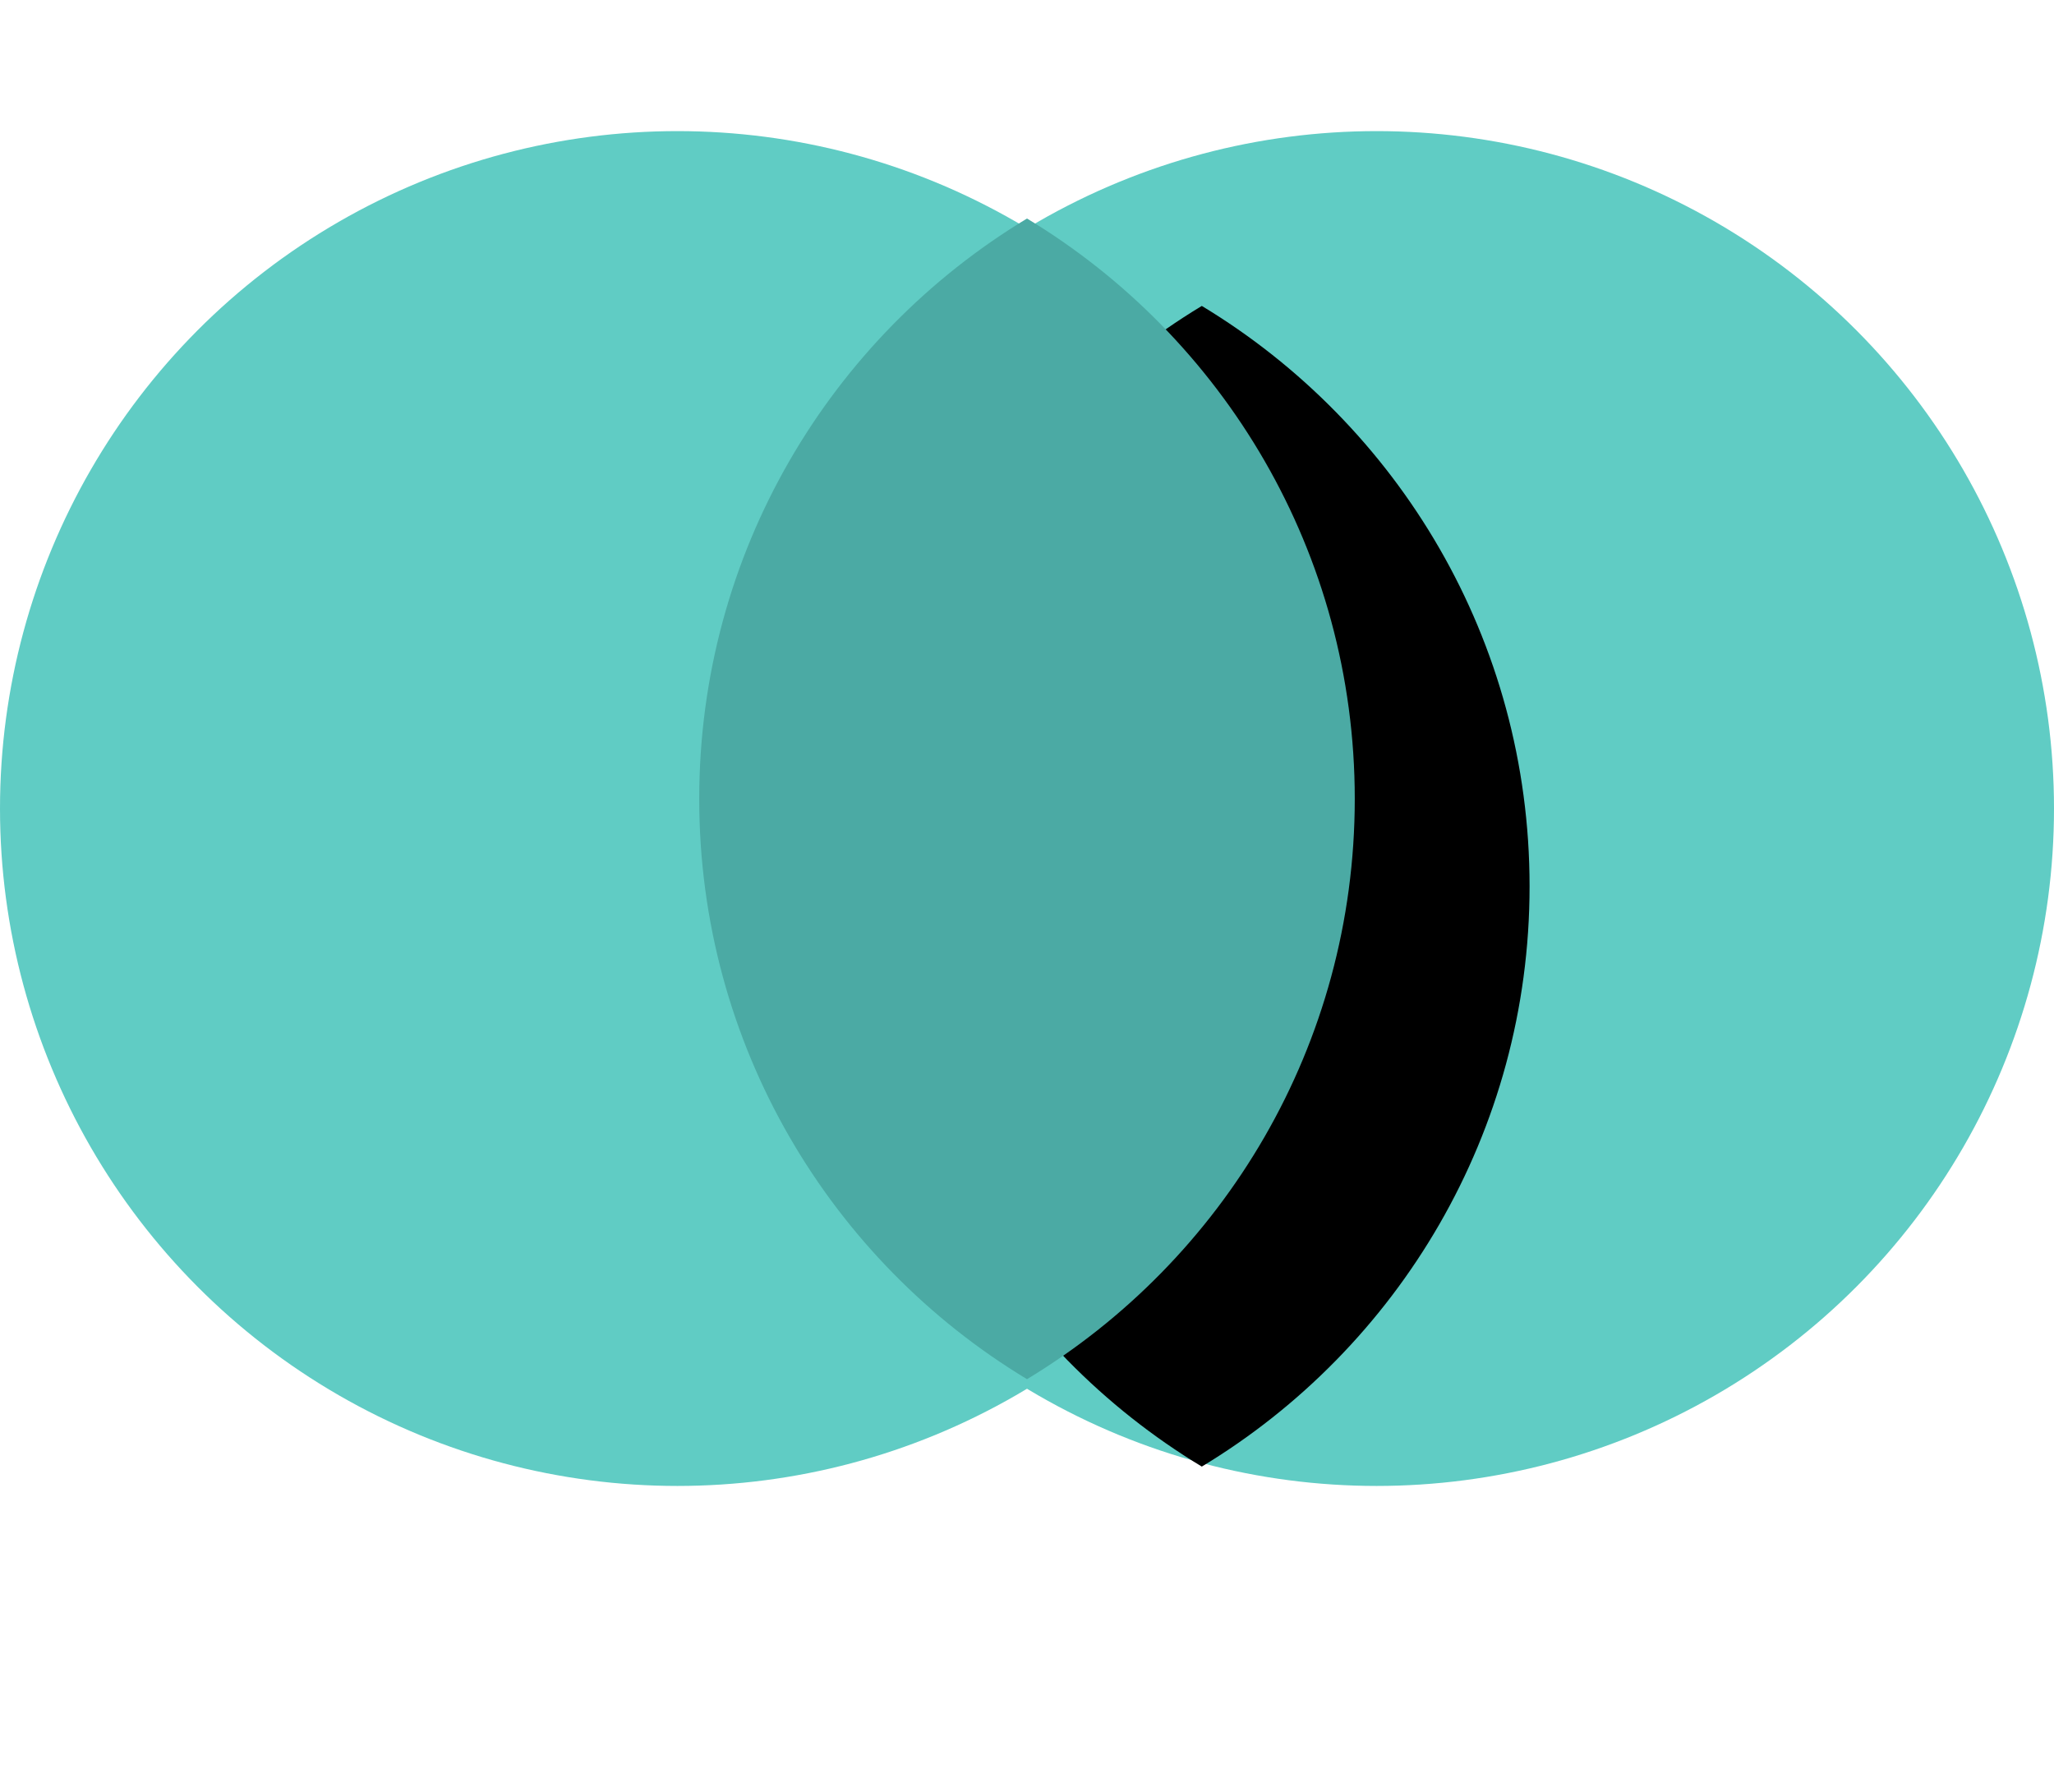
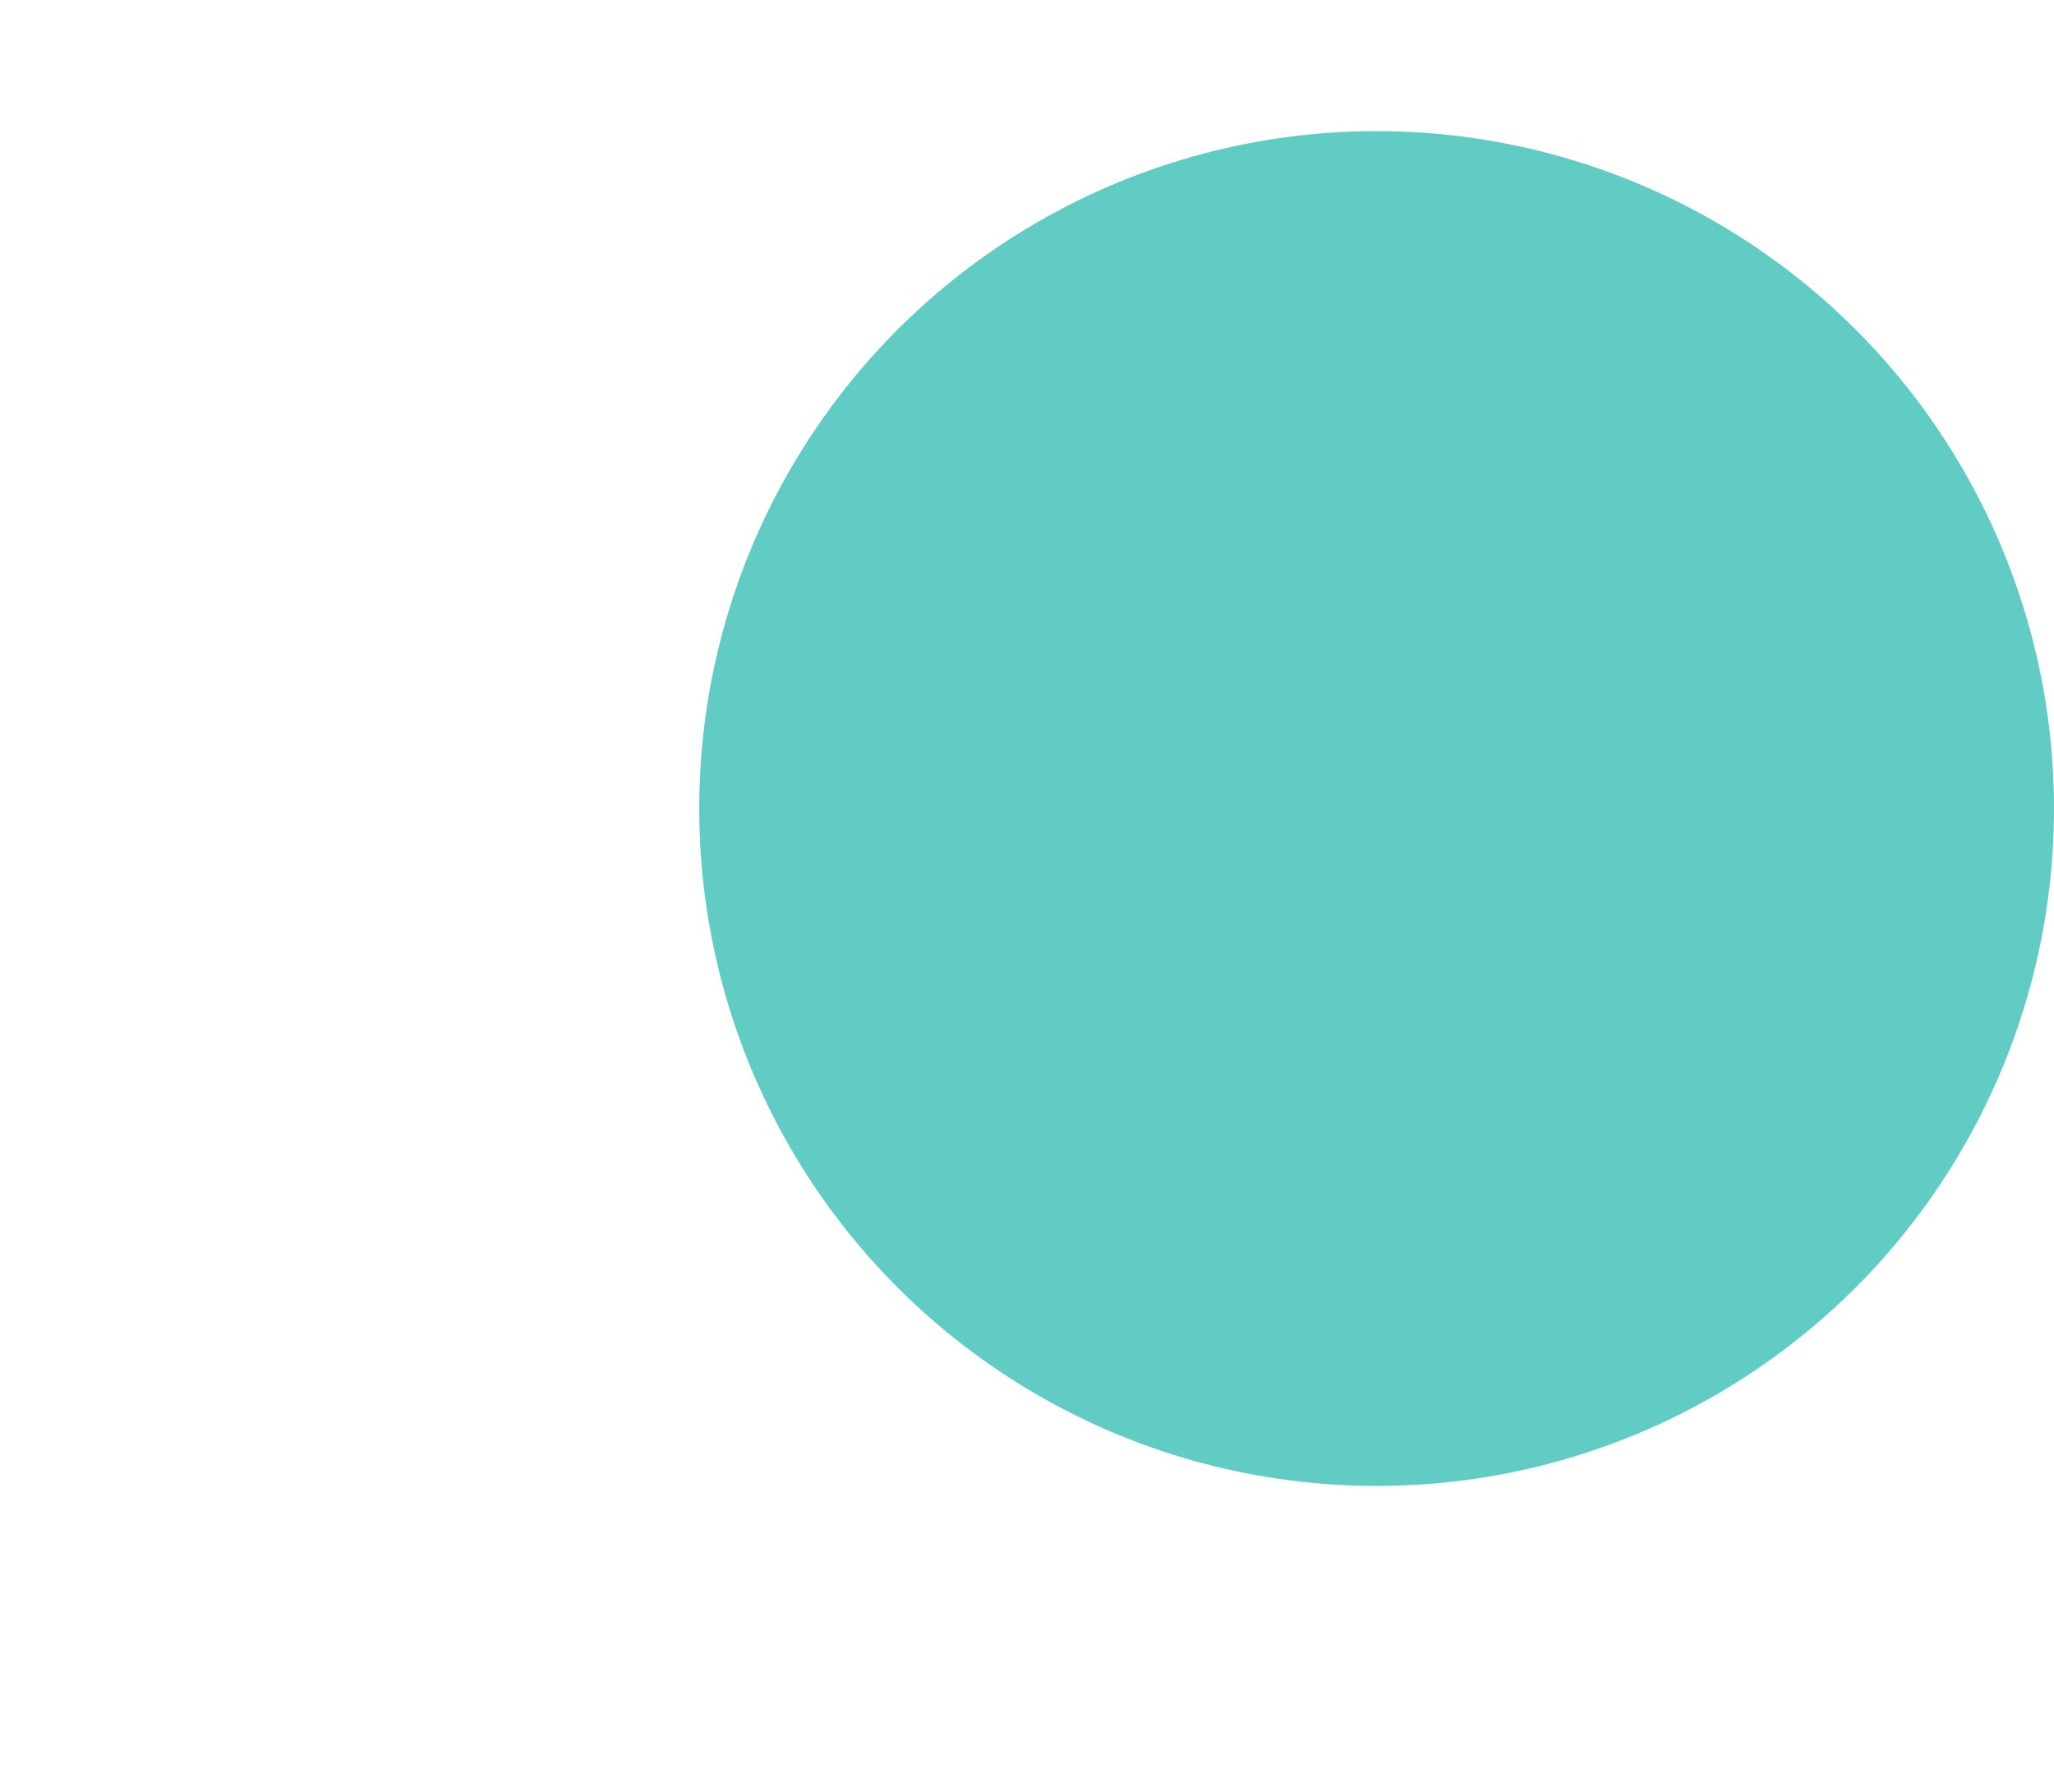
<svg xmlns="http://www.w3.org/2000/svg" xmlns:xlink="http://www.w3.org/1999/xlink" width="47px" height="41px" viewBox="0 0 47 41" version="1.1">
  <title>positioning@3x</title>
  <desc>Created with Sketch.</desc>
  <defs>
-     <path d="M23.5,2 C27.995,4.714 31,9.645 31,15.279 C31,20.912 27.995,25.843 23.5,28.557 C19.005,25.843 16,20.912 16,15.279 C16,9.645 19.005,4.714 23.5,2 Z" id="path-1" />
    <filter x="-66.7%" y="-45.2%" width="286.7%" height="205.4%" filterUnits="objectBoundingBox" id="filter-2">
      <feOffset dx="4" dy="2" in="SourceAlpha" result="shadowOffsetOuter1" />
      <feGaussianBlur stdDeviation="4" in="shadowOffsetOuter1" result="shadowBlurOuter1" />
      <feColorMatrix values="0 0 0 0 0   0 0 0 0 0   0 0 0 0 0  0 0 0 0.1 0" type="matrix" in="shadowBlurOuter1" />
    </filter>
  </defs>
  <g id="Page-1" stroke="none" stroke-width="1" fill="none" fill-rule="evenodd">
    <g id="Persy-Copy" transform="translate(-345, -2214)">
      <g id="positioning" transform="translate(345, 2217)">
-         <circle id="Oval-3" fill="#60CCC4" cx="15.5" cy="15.5" r="15.5" />
        <circle id="Oval-3-Copy" fill="#60CCC4" cx="31.5" cy="15.5" r="15.5" />
        <g id="Combined-Shape">
          <use fill="black" fill-opacity="1" filter="url(#filter-2)" xlink:href="#path-1" />
          <use fill="#4BAAA4" fill-rule="evenodd" xlink:href="#path-1" />
        </g>
      </g>
    </g>
  </g>
</svg>